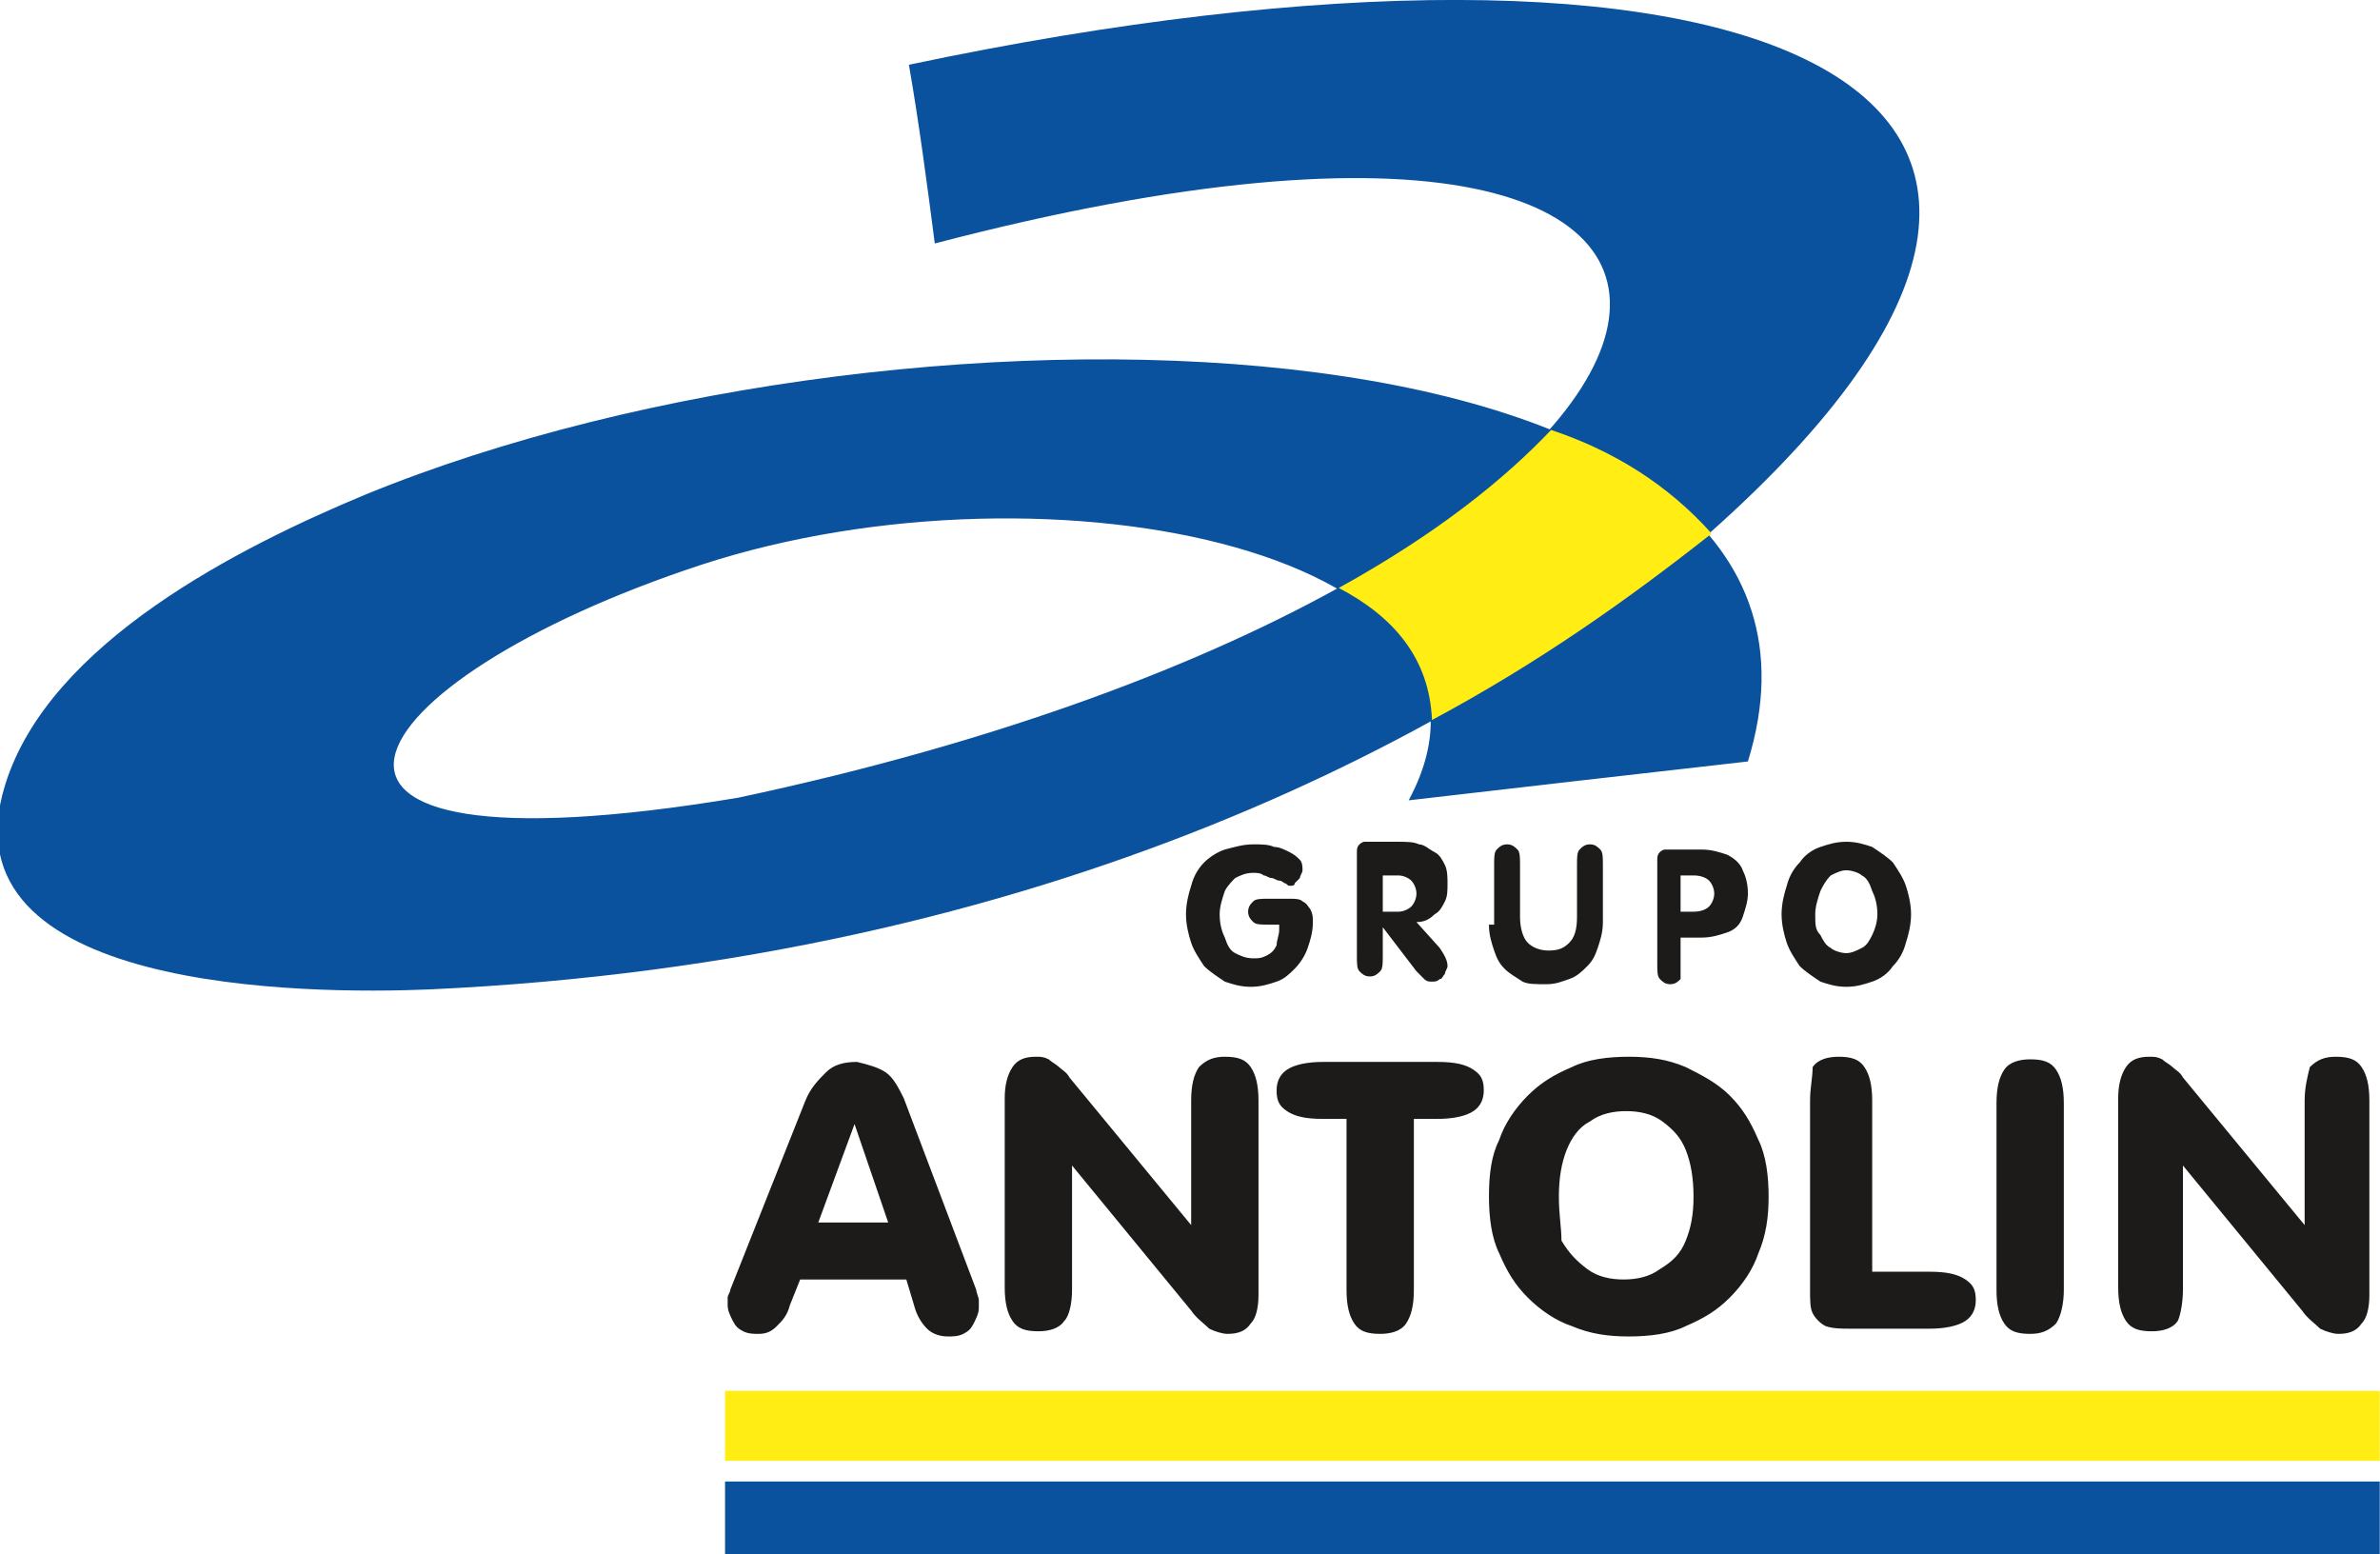
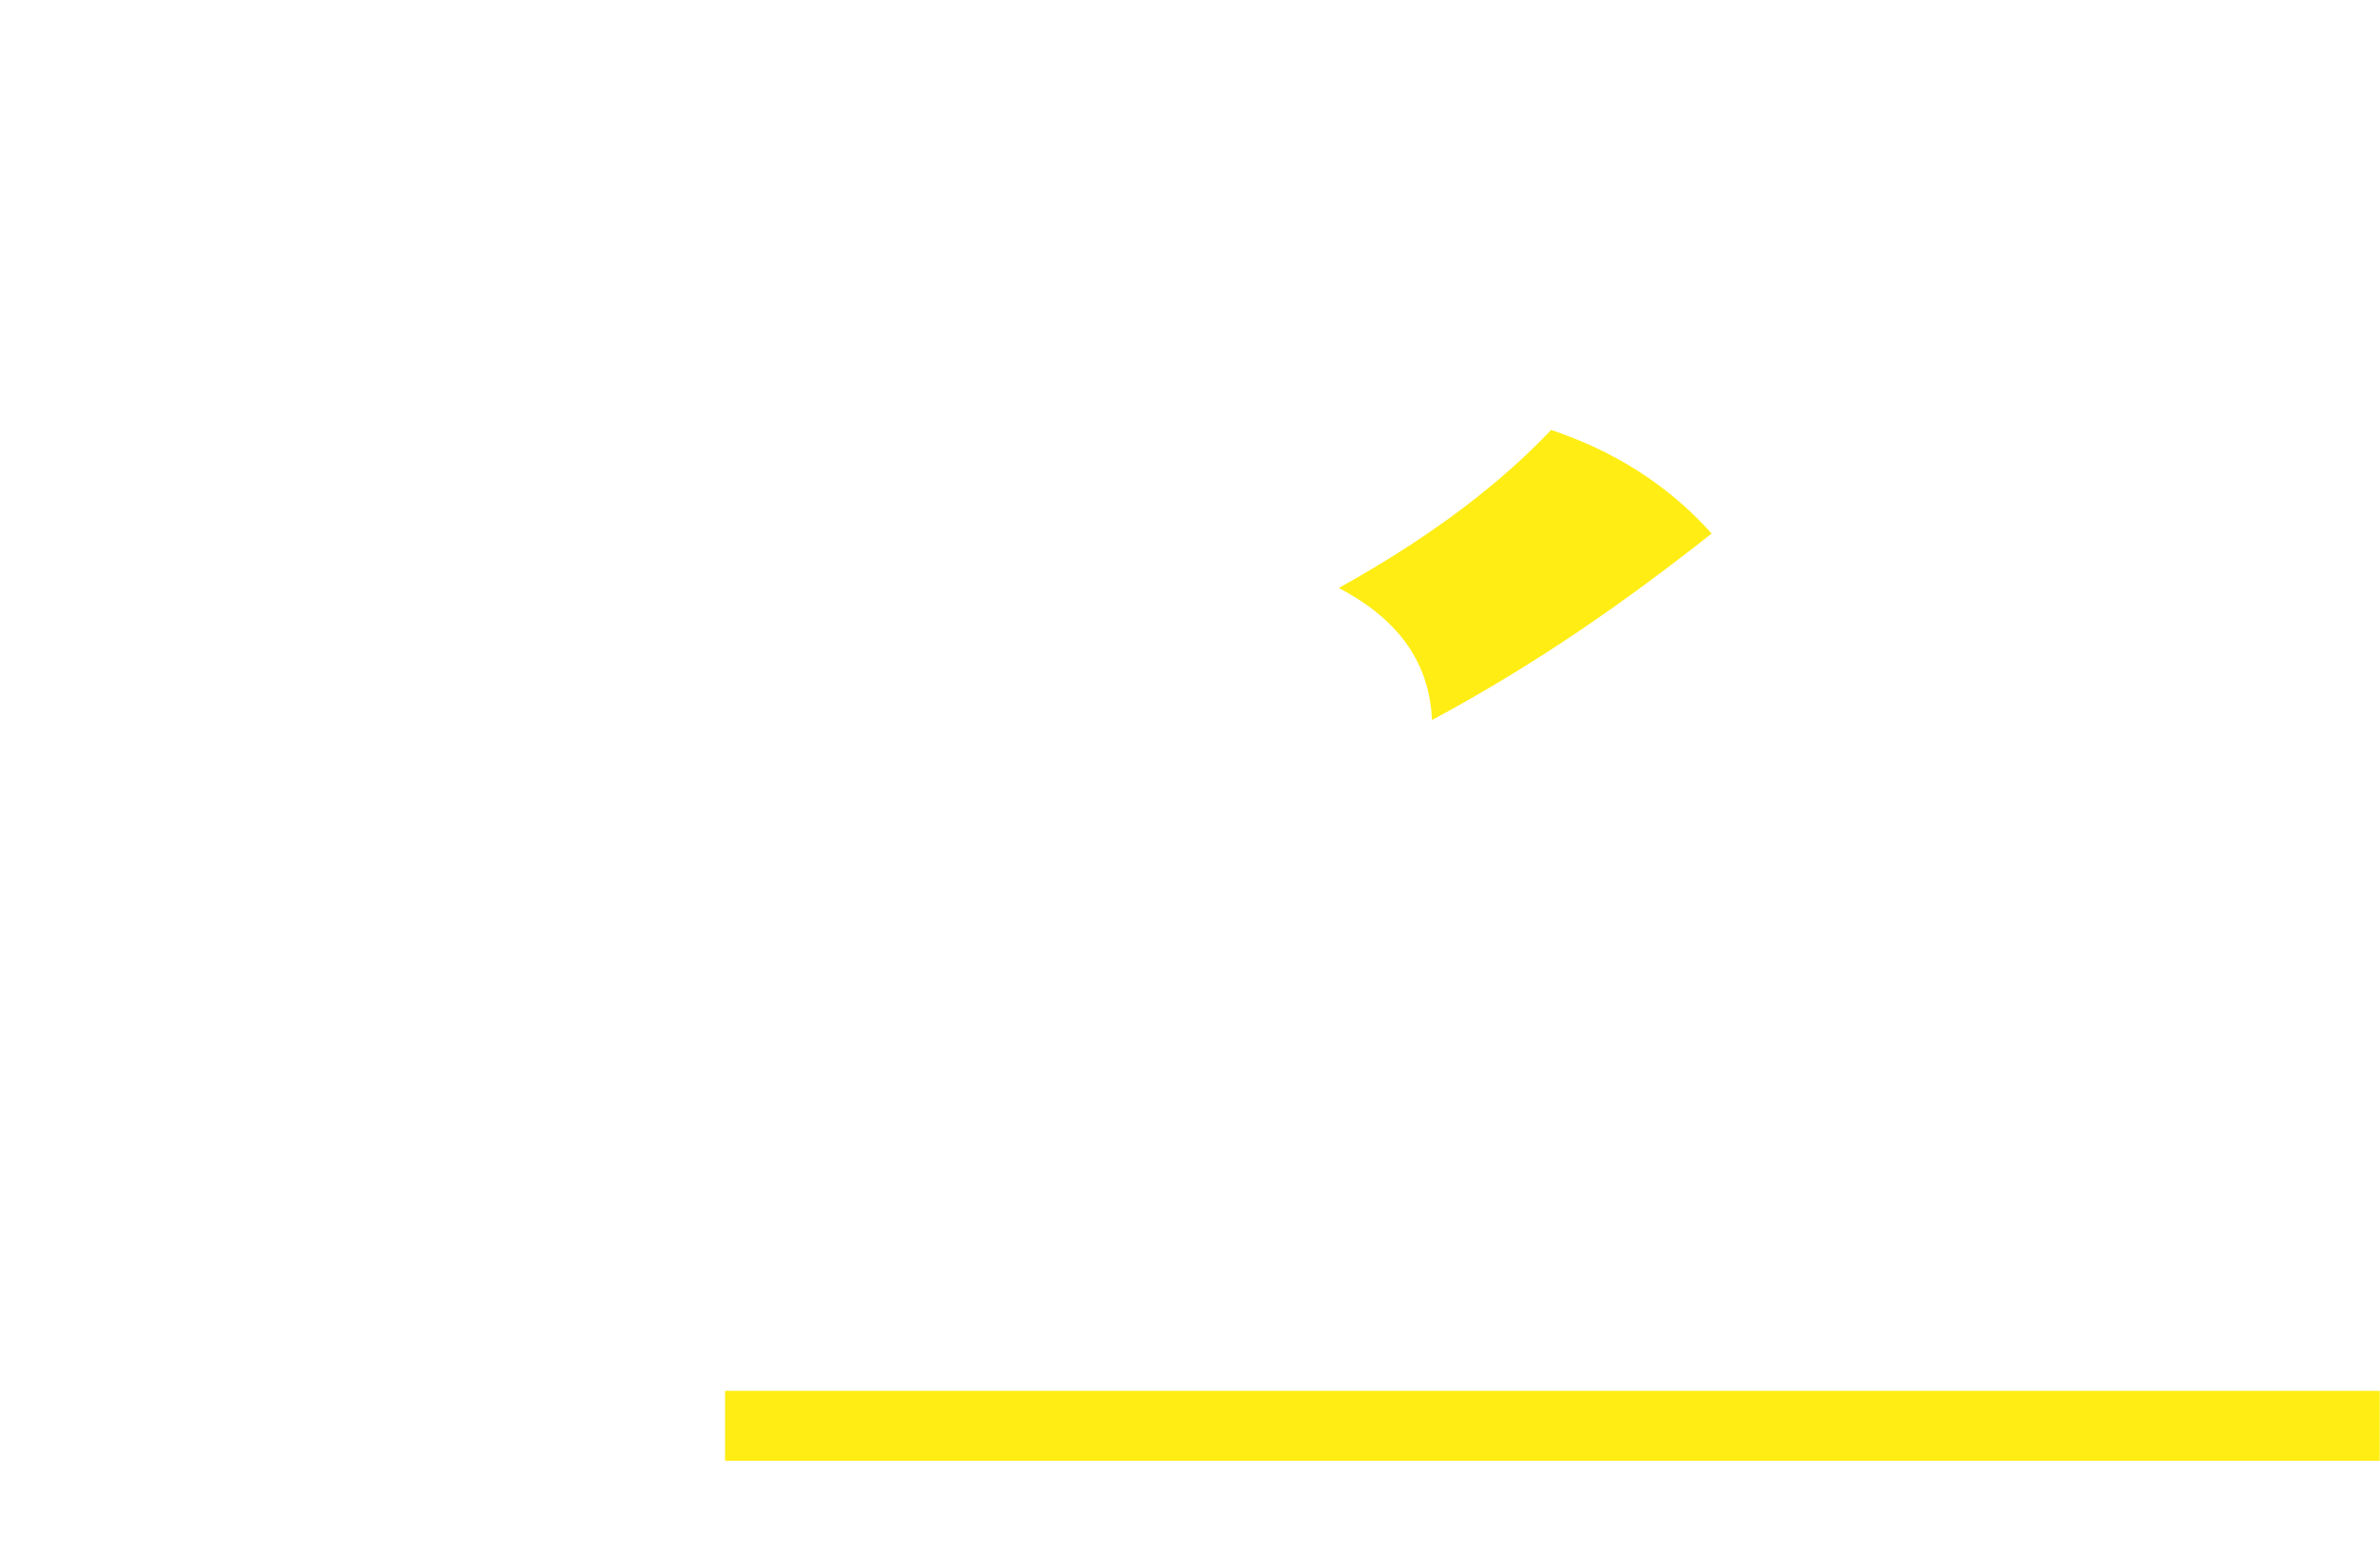
<svg xmlns="http://www.w3.org/2000/svg" id="a" data-name="servier" width="91.91" height="60" viewBox="0 0 91.91 60">
  <defs>
    <style>
      .d {
        fill: none;
      }

      .d, .e, .f, .g {
        stroke-width: 0px;
      }

      .h {
        clip-path: url(#b);
      }

      .i {
        clip-path: url(#c);
      }

      .e {
        fill: #1d1b1a;
      }

      .f {
        fill: #0a519e;
      }

      .g {
        fill: #ffed14;
      }
    </style>
    <clipPath id="b">
      <rect class="d" x="27.9" y="53.4" width="64" height="3" />
    </clipPath>
    <clipPath id="c">
      <rect class="d" x="27.9" y="57.2" width="64" height="2.8" />
    </clipPath>
  </defs>
-   <path class="f" d="m36.1,9.4c-.3-2.3-.6-4.6-1-6.9,32.2-6.8,50.6.6,30.9,18.1-9.3,7.7-25.6,16.5-49.4,17.6-4.8.2-18.9.1-16.4-7.9,1.7-5.5,9.1-9.2,13.9-11.2,21.5-8.8,58.8-7.2,53.4,10.3-4.4.5-8.8,1-13.1,1.5,5.1-9.5-13.8-13.5-27.3-9.1-13.7,4.5-18.4,12.3,1.4,9,40.5-8.6,46.2-31.5,7.6-21.4Z" />
  <path class="g" d="m51.7,22.7c2.1,1.1,3.5,2.7,3.6,5.1,4.1-2.2,7.5-4.6,10.8-7.2-1.7-1.9-3.8-3.2-6.2-4-1.8,1.9-4.4,4-8.2,6.1Z" />
-   <path class="e" d="m49.4,35.9c0,.2-.1.4-.1.6-.1.2-.2.3-.4.4-.2.1-.3.1-.5.1-.3,0-.5-.1-.7-.2-.2-.1-.3-.3-.4-.6-.1-.2-.2-.5-.2-.9,0-.3.1-.6.2-.9.1-.2.3-.4.4-.5.2-.1.4-.2.7-.2.1,0,.3,0,.4.1.1,0,.2.1.3.1s.2.1.3.1.2.1.2.1c.1,0,.1.1.2.1s.2,0,.2-.1l.2-.2c0-.1.1-.2.1-.3s0-.3-.1-.4c-.1-.1-.2-.2-.4-.3s-.4-.2-.6-.2c-.2-.1-.5-.1-.8-.1-.4,0-.7.1-1.1.2-.3.1-.6.3-.8.5s-.4.5-.5.9c-.1.3-.2.7-.2,1.1s.1.8.2,1.1c.1.3.3.6.5.9.2.2.5.4.8.6.3.1.6.2,1,.2s.7-.1,1-.2c.3-.1.5-.3.7-.5s.4-.5.5-.8.2-.6.2-1c0-.2,0-.3-.1-.5-.1-.1-.1-.2-.3-.3-.1-.1-.3-.1-.5-.1h-.8c-.3,0-.5,0-.6.1s-.2.2-.2.4.1.3.2.4.3.1.6.1h.4v.2Zm4-.8v-1.3h.6c.2,0,.4.1.5.2.1.1.2.3.2.5s-.1.4-.2.5c-.1.1-.3.2-.5.2h-.6v-.1Zm0,.7l1.3,1.7.3.3c.1.1.2.1.3.1s.2,0,.3-.1c.1,0,.1-.1.2-.2,0-.1.1-.2.1-.3,0-.2-.1-.4-.3-.7l-.9-1c.3,0,.5-.1.7-.3.2-.1.3-.3.4-.5.1-.2.1-.4.1-.7,0-.2,0-.5-.1-.7s-.2-.4-.4-.5-.4-.3-.6-.3c-.2-.1-.5-.1-.8-.1h-1.3c-.1,0-.2.1-.2.1-.1.1-.1.2-.1.3v4c0,.3,0,.5.1.6s.2.2.4.2.3-.1.4-.2.1-.3.1-.6v-1.1Zm4.1-.1c0,.4.1.7.2,1s.2.5.4.7.4.3.7.5c.2.1.5.1.9.1s.6-.1.9-.2c.3-.1.5-.3.7-.5s.3-.4.4-.7c.1-.3.2-.6.2-1v-2.2c0-.3,0-.5-.1-.6s-.2-.2-.4-.2-.3.1-.4.2-.1.3-.1.6v2c0,.5-.1.8-.3,1s-.4.3-.8.3c-.3,0-.6-.1-.8-.3s-.3-.6-.3-1v-2c0-.3,0-.5-.1-.6s-.2-.2-.4-.2-.3.1-.4.2-.1.3-.1.6v2.3h-.2Zm7.4-.5v-1.4h.5c.3,0,.5.1.6.2.1.1.2.3.2.5s-.1.4-.2.5-.3.2-.6.2h-.5Zm0,1.9v-.9h.8c.4,0,.7-.1,1-.2.3-.1.5-.3.6-.6s.2-.6.2-.9c0-.4-.1-.7-.2-.9-.1-.3-.4-.5-.6-.6-.3-.1-.6-.2-1-.2h-1.4c-.1,0-.2.1-.2.1-.1.1-.1.2-.1.3v4c0,.3,0,.5.1.6s.2.2.4.2.3-.1.4-.2c0,0,0-.7,0-.7Zm3.9-1.8c0,.4.1.8.2,1.1s.3.6.5.9c.2.2.5.4.8.6.3.1.6.2,1,.2s.7-.1,1-.2c.3-.1.6-.3.8-.6.2-.2.4-.5.5-.9.1-.3.2-.7.2-1.1s-.1-.8-.2-1.1-.3-.6-.5-.9c-.2-.2-.5-.4-.8-.6-.3-.1-.6-.2-1-.2s-.7.1-1,.2c-.3.1-.6.3-.8.6-.2.2-.4.5-.5.9-.1.3-.2.7-.2,1.1Zm1.3,0c0-.3.1-.6.2-.9.1-.2.2-.4.4-.6.2-.1.4-.2.6-.2s.5.1.6.2c.2.1.3.3.4.6.1.2.2.5.2.9,0,.3-.1.6-.2.8s-.2.4-.4.5c-.2.1-.4.2-.6.2s-.5-.1-.6-.2c-.2-.1-.3-.3-.4-.5-.2-.2-.2-.4-.2-.8Zm-38.5,11.9l1.4-3.8,1.3,3.8s-2.7,0-2.7,0Zm-.7,2.2h4.1l.3,1c.1.4.3.7.5.9s.5.3.8.3c.2,0,.4,0,.6-.1.2-.1.3-.2.4-.4.1-.2.2-.4.2-.6v-.3c0-.1-.1-.3-.1-.4l-2.8-7.4c-.2-.4-.4-.8-.7-1s-.7-.3-1.1-.4c-.5,0-.9.1-1.2.4-.3.3-.6.6-.8,1.1l-2.9,7.3c0,.1-.1.2-.1.3v.3c0,.2.1.4.2.6.1.2.2.3.4.4.2.1.4.1.6.1.3,0,.5-.1.7-.3s.4-.4.5-.8c0,0,.4-1,.4-1Zm10.5.4v-4.8l4.6,5.6c.2.3.5.5.7.7.2.1.5.2.7.2.4,0,.7-.1.9-.4.2-.2.3-.6.3-1.1v-7.5c0-.6-.1-1-.3-1.3s-.5-.4-1-.4c-.4,0-.7.1-1,.4-.2.3-.3.7-.3,1.3v4.8l-4.7-5.7c-.1-.2-.3-.3-.4-.4s-.3-.2-.4-.3c-.2-.1-.3-.1-.5-.1-.4,0-.7.1-.9.4-.2.3-.3.7-.3,1.2v7.3c0,.6.1,1,.3,1.3s.5.4,1,.4c.4,0,.8-.1,1-.4.2-.2.3-.7.3-1.2Zm10.6-6.6v6.6c0,.6.1,1,.3,1.3s.5.4,1,.4c.4,0,.8-.1,1-.4.2-.3.3-.7.3-1.3v-6.6h.9c.6,0,1.1-.1,1.4-.3.3-.2.4-.5.4-.8,0-.4-.1-.6-.4-.8-.3-.2-.7-.3-1.4-.3h-4.4c-.6,0-1.1.1-1.4.3-.3.2-.4.5-.4.8,0,.4.1.6.4.8.3.2.7.3,1.4.3h.9Zm5.5,3c0,.8.1,1.6.4,2.2.3.7.6,1.2,1.1,1.7s1.1.9,1.7,1.1c.7.3,1.4.4,2.2.4s1.6-.1,2.2-.4c.7-.3,1.2-.6,1.7-1.1s.9-1.1,1.1-1.7c.3-.7.4-1.4.4-2.2s-.1-1.6-.4-2.2c-.3-.7-.6-1.2-1.1-1.7s-1.1-.8-1.7-1.1c-.7-.3-1.4-.4-2.2-.4s-1.6.1-2.2.4c-.7.3-1.2.6-1.7,1.1s-.9,1.1-1.1,1.7c-.3.6-.4,1.3-.4,2.2Zm2.7,0c0-.7.1-1.3.3-1.8s.5-.9.9-1.1c.4-.3.9-.4,1.4-.4s1,.1,1.4.4c.4.3.7.6.9,1.1.2.5.3,1.1.3,1.8s-.1,1.2-.3,1.7c-.2.5-.5.8-1,1.1-.4.3-.9.4-1.4.4s-1-.1-1.4-.4c-.4-.3-.7-.6-1-1.1,0-.5-.1-1-.1-1.7Zm9.7-3.7v7.3c0,.4,0,.7.1.9s.3.4.5.5c.3.1.6.1,1,.1h3c.6,0,1.1-.1,1.4-.3s.4-.5.4-.8c0-.4-.1-.6-.4-.8s-.7-.3-1.4-.3h-2.2v-6.6c0-.6-.1-1-.3-1.3-.2-.3-.5-.4-1-.4-.4,0-.8.1-1,.4,0,.4-.1.8-.1,1.3Zm9.8,7.3v-7.2c0-.6-.1-1-.3-1.3-.2-.3-.5-.4-1-.4-.4,0-.8.1-1,.4-.2.3-.3.7-.3,1.3v7.2c0,.6.1,1,.3,1.3.2.3.5.4,1,.4.4,0,.7-.1,1-.4.2-.3.3-.8.3-1.3Zm4.6,0v-4.8l4.6,5.6c.2.3.5.5.7.7.2.1.5.2.7.2.4,0,.7-.1.9-.4.2-.2.3-.6.3-1.1v-7.5c0-.6-.1-1-.3-1.3-.2-.3-.5-.4-1-.4-.4,0-.7.1-1,.4-.1.4-.2.8-.2,1.3v4.8l-4.7-5.7c-.1-.2-.3-.3-.4-.4-.1-.1-.3-.2-.4-.3-.2-.1-.3-.1-.5-.1-.4,0-.7.1-.9.4-.2.3-.3.7-.3,1.2v7.3c0,.6.1,1,.3,1.3.2.3.5.4,1,.4.4,0,.8-.1,1-.4.1-.2.2-.7.2-1.2Z" />
  <g class="h">
    <path class="g" d="m28,56.5h64v-2.8H28v2.8Z" />
  </g>
  <g class="i">
-     <path class="f" d="m28,60h64v-2.8H28v2.8Z" />
-   </g>
+     </g>
</svg>